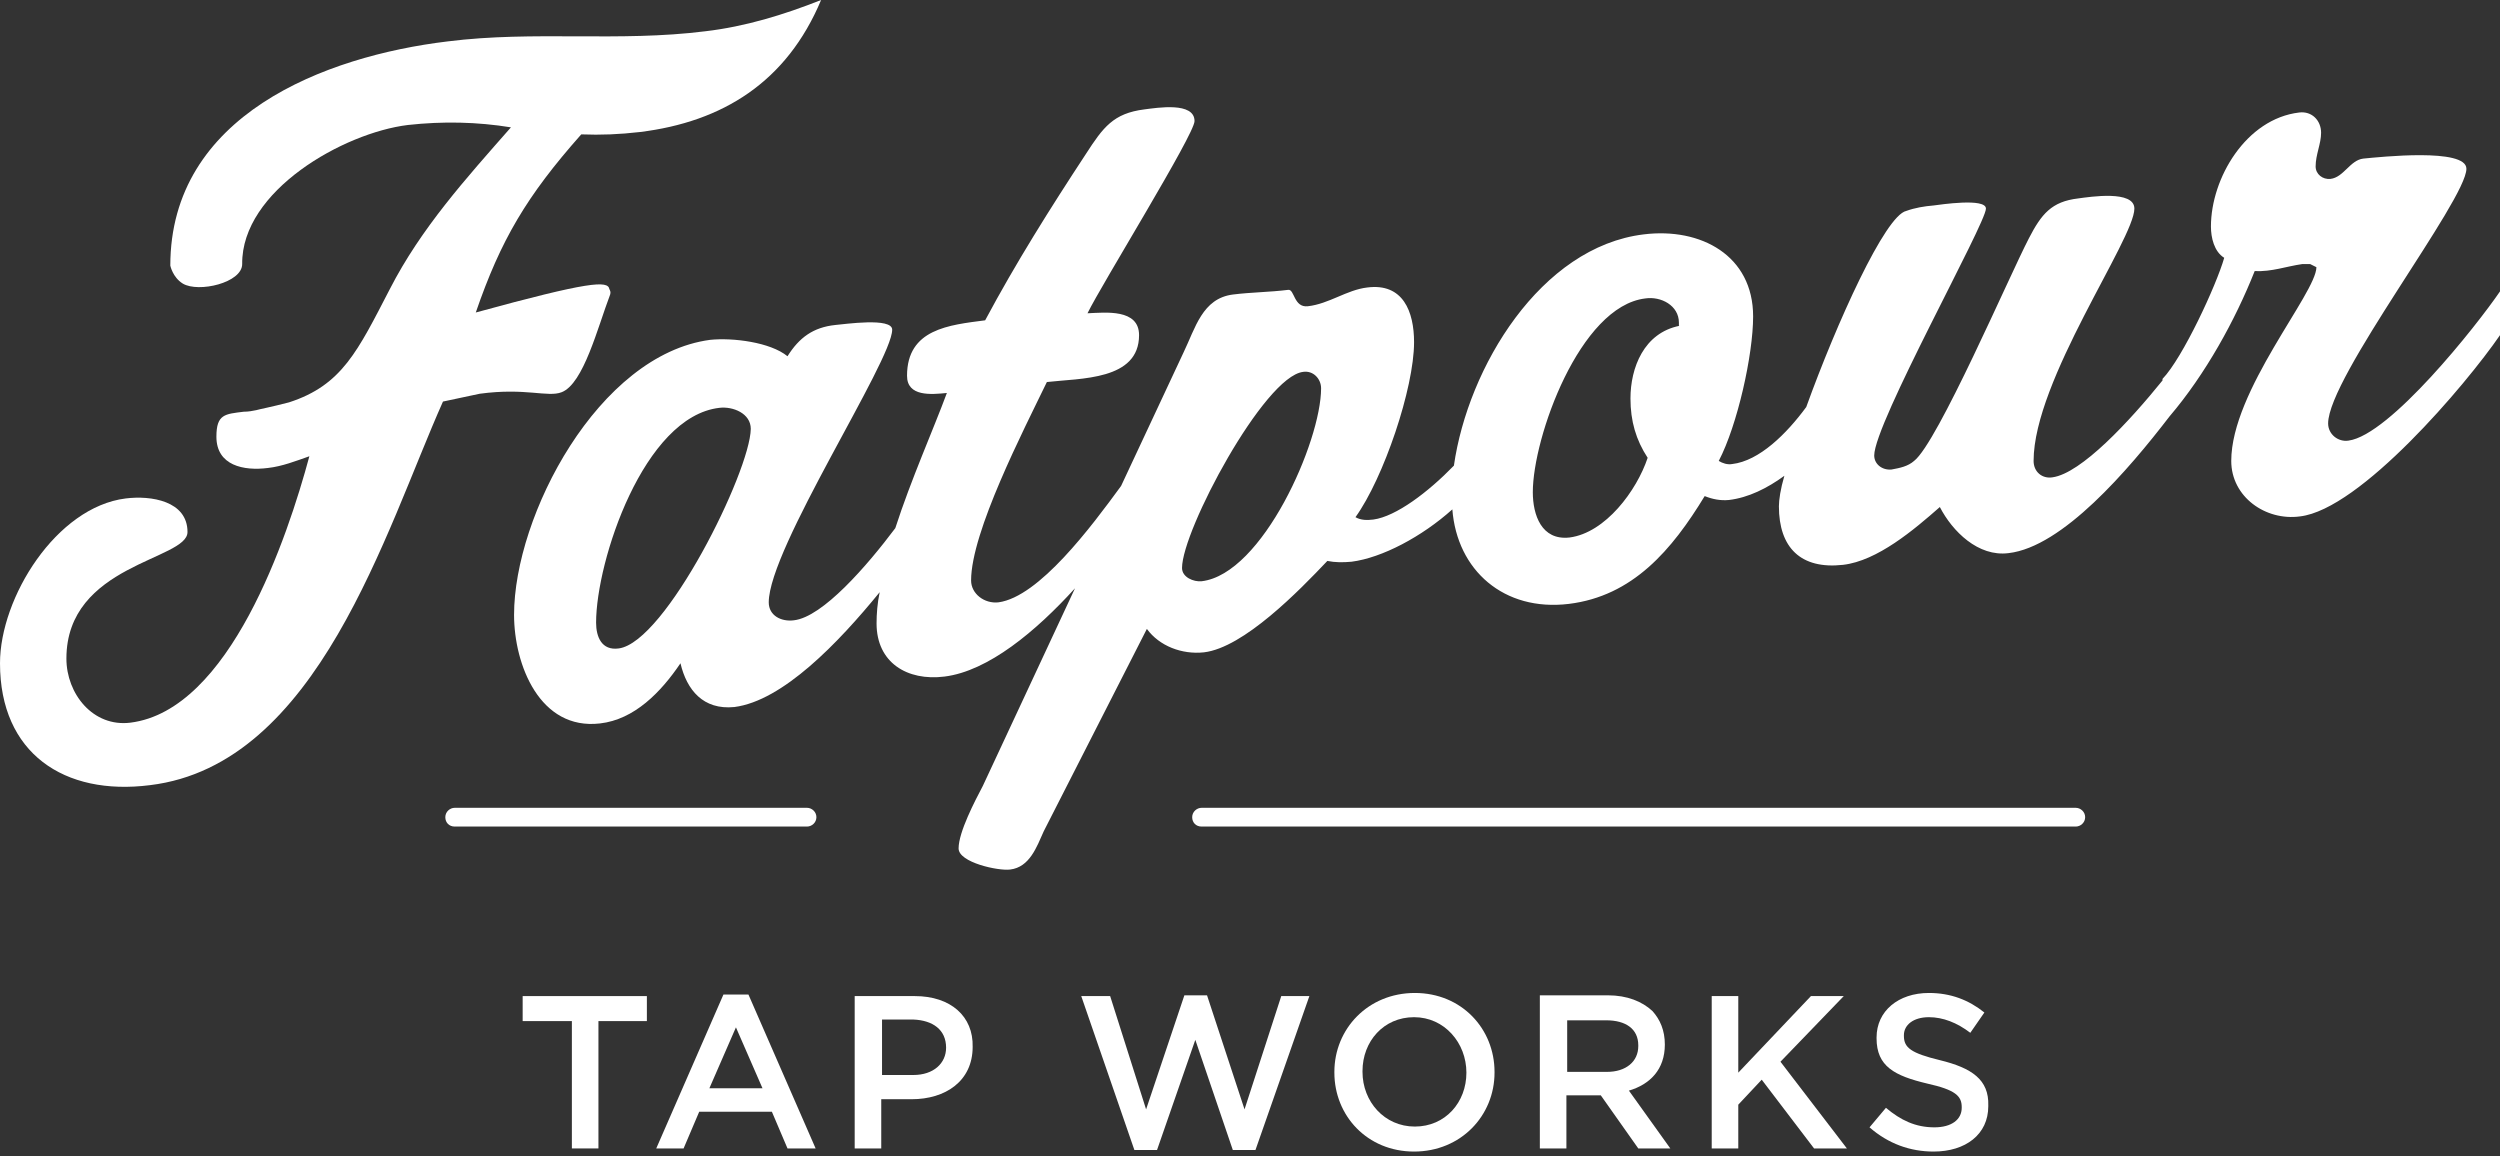
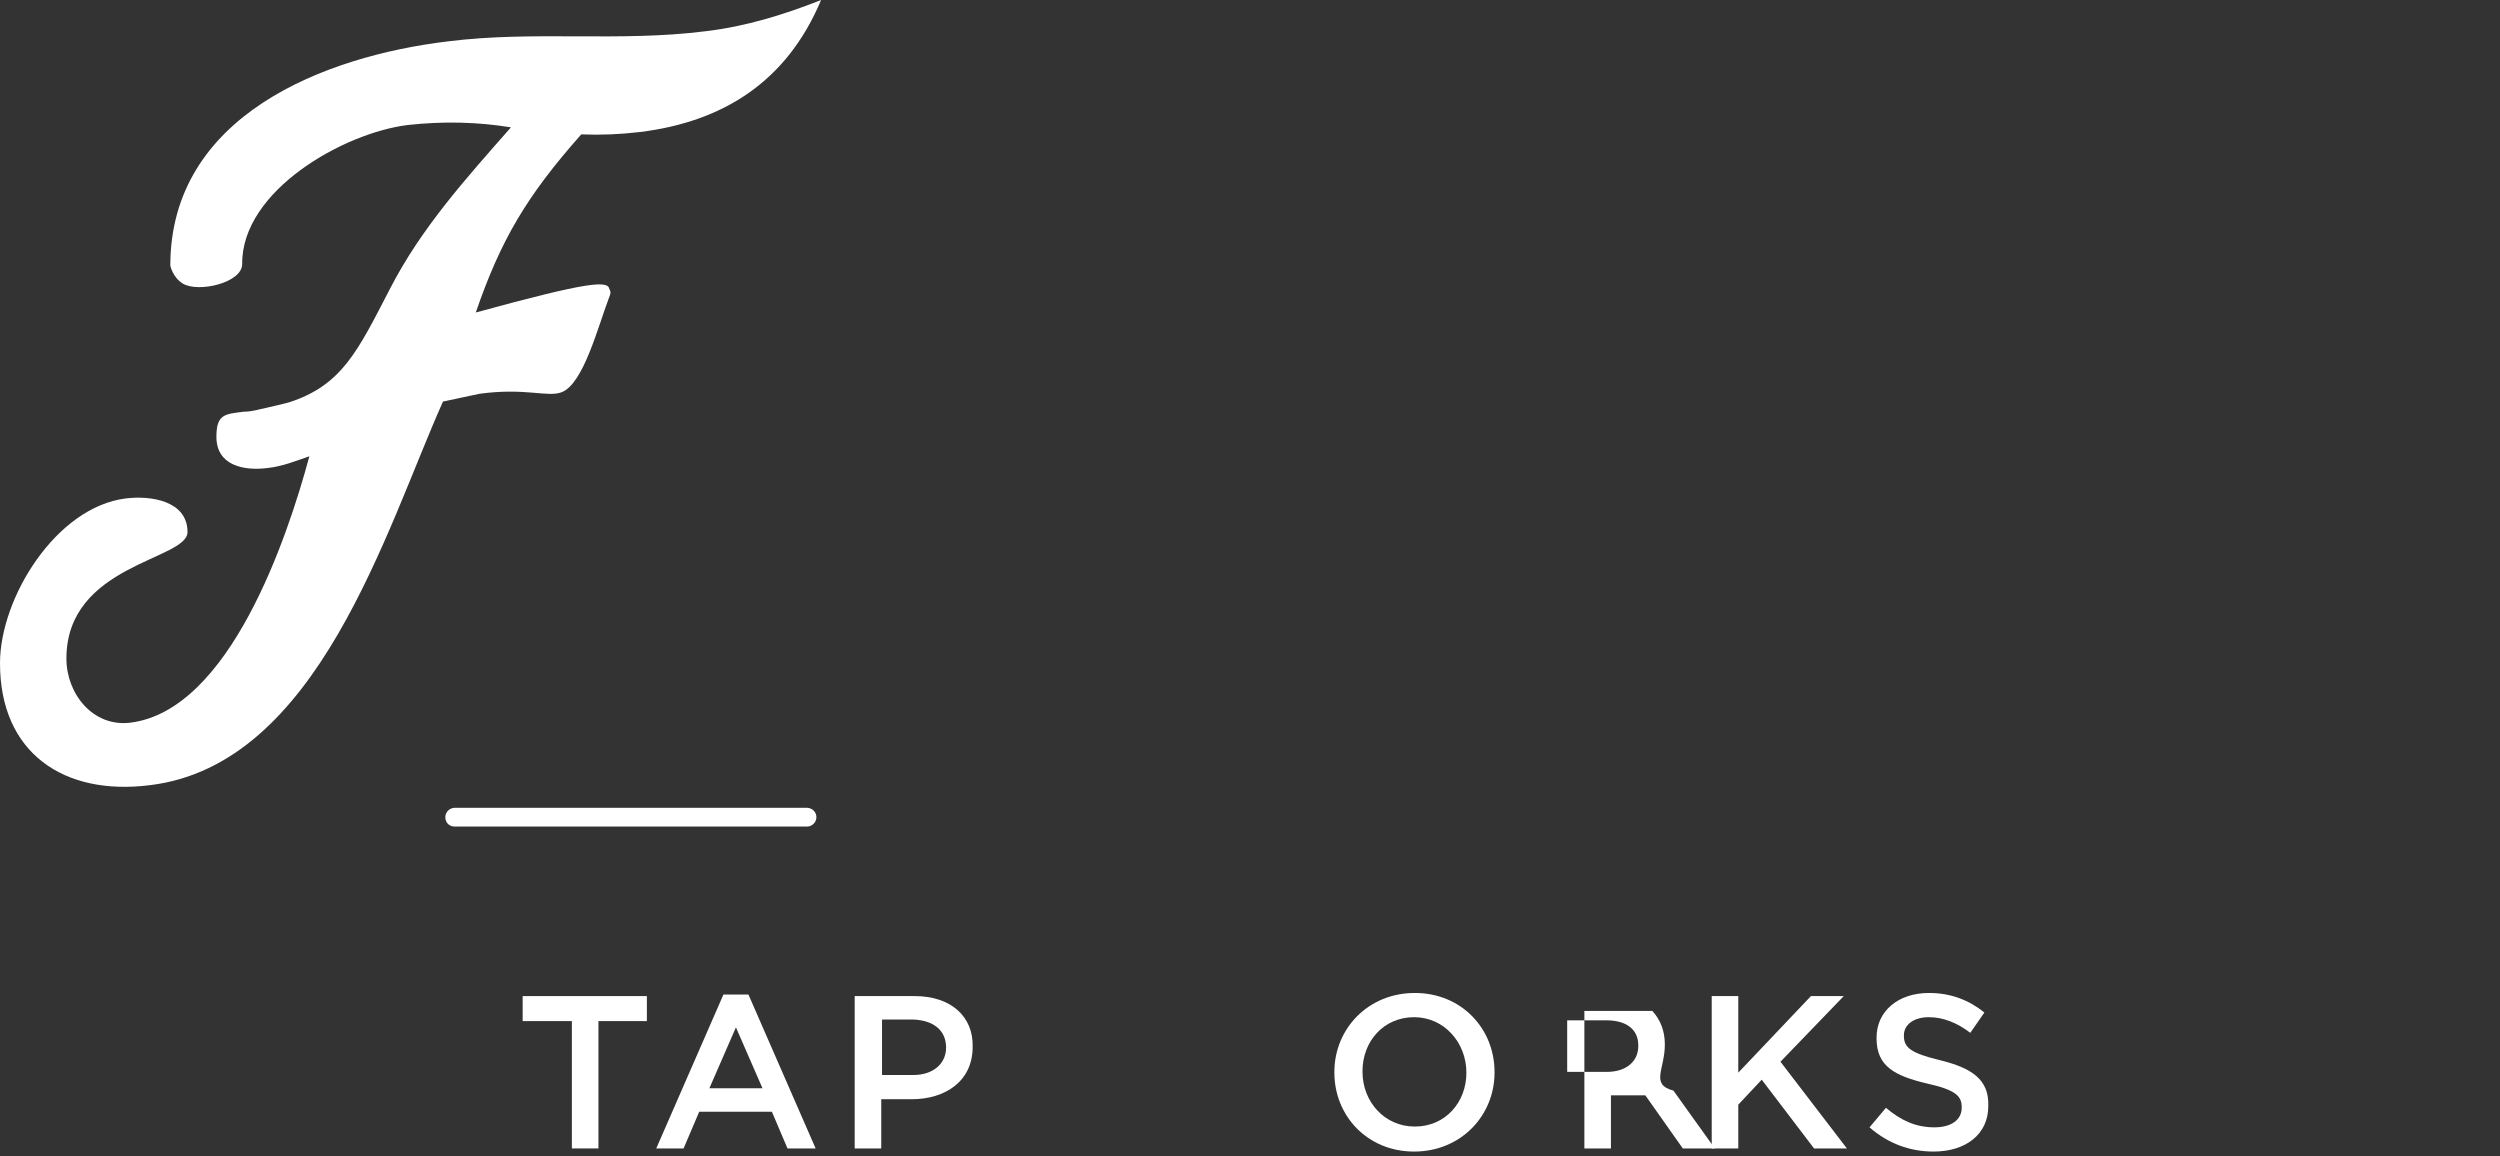
<svg xmlns="http://www.w3.org/2000/svg" viewBox="0 0 320 148">
  <rect x="0" y="0" width="320" height="148" fill="#333333" stroke="none" />
  <style type="text/css">
	.logo-fill{fill:#fff;}
</style>
  <path class="logo-fill" d="M103.3,103.4H58.2c-0.6,0-1.2,0.5-1.2,1.2s0.5,1.2,1.2,1.2h45.1c0.6,0,1.2-0.5,1.2-1.2S103.9,103.4,103.3,103.4 z" />
-   <path class="logo-fill" d="M265.7,103.4H153.8c-0.6,0-1.2,0.5-1.2,1.2s0.5,1.2,1.2,1.2h111.9c0.6,0,1.2-0.5,1.2-1.2 S266.3,103.4,265.7,103.4z" />
-   <path class="logo-fill" d="M300.6,56.4c-1.3,0.2-2.6-0.8-2.6-2.2c0-5.9,17.7-28.6,17.7-32.6c0-2.7-11.1-1.5-13.2-1.3 c-1.7,0.2-2.5,2.4-4.2,2.6c-1,0.1-1.9-0.6-1.9-1.6c0-1.5,0.7-2.9,0.7-4.3c0-1.6-1.2-2.8-2.8-2.6C287.5,15.2,283,22.8,283,29 c0,1.4,0.4,3.2,1.7,4c-1,3.5-5.3,12.8-7.9,15.5l0,0.2c-4.2,5.2-10.4,11.9-14.1,12.4c-1.3,0.2-2.4-0.7-2.4-2.1 c0-10.3,12.9-28.4,12.9-32.3c0-2.4-5.7-1.5-7.2-1.3c-3.4,0.4-4.7,2-6.3,5.1c-2.5,4.8-11.7,26.2-14.7,28.5c-0.8,0.7-1.8,0.9-2.9,1.1 c-1.2,0.1-2.2-0.7-2.2-1.8c0-4.1,14.3-29.7,14.3-31.6c0-1.4-5.9-0.5-6.7-0.4c-1.2,0.1-2.4,0.3-3.5,0.7c-2.7,0.6-8.9,14.3-12.8,25.1 c-2.5,3.4-6,6.9-9.5,7.3c-0.6,0.1-1.2-0.1-1.7-0.4c2.4-4.6,4.4-13.6,4.4-18.5c0-7.8-6.7-11.4-14-10.5c-13.2,1.6-22.5,17-24.3,29.6 c-3.3,3.4-7.4,6.5-10.3,6.9c-0.8,0.1-1.6,0.1-2.3-0.3c3.6-5,7.5-16.5,7.5-22.4c0-3.9-1.4-7.6-6-7c-2.6,0.3-4.9,2.1-7.6,2.4 c-1.8,0.2-1.7-2.2-2.5-2.1c-2.4,0.3-4.7,0.3-7.1,0.6c-3.9,0.5-4.8,4.3-6.3,7.4l-8,17.1c-3.8,5.2-10.5,14.2-15.7,14.9 c-1.8,0.2-3.5-1.1-3.5-2.8c0-6.2,6.7-19.2,9.7-25.4c4.3-0.5,11.8-0.2,11.8-6c0-3.4-4.3-2.9-6.6-2.8c1.8-3.7,13.7-22.9,13.7-24.6 c0-2.5-4.8-1.7-6.4-1.5c-4,0.5-5.3,2.3-7.5,5.7c-4.6,7-9,14-12.9,21.3c-4.6,0.6-10,1.1-10,7.1c0,2.7,3.1,2.4,5.1,2.2 c-1.7,4.6-4.6,11.1-6.6,17.3c-3.6,4.8-9.3,11.4-13,11.8c-1.6,0.2-3.2-0.6-3.2-2.3c0-6.9,15.8-30.9,15.8-34.9c0-1.6-6.1-0.7-7.3-0.6 c-2.8,0.3-4.6,1.6-6.1,4c-2.2-1.8-7-2.4-9.9-2.1C76.6,45.4,65.8,66,65.8,78.7c0,6.4,3.3,14.8,11,13.9c4.4-0.5,7.8-4,10.3-7.7 c0.8,3.4,2.9,6,6.9,5.6c6.2-0.8,13.3-8.2,18.6-14.7c-0.3,1.4-0.4,2.8-0.4,4c0,5,3.9,7.4,8.7,6.8c5.6-0.7,11.7-5.8,16.7-11.3 l-11.8,25.3c-1,1.9-3.1,5.9-3.1,8c0,1.8,5.1,2.9,6.6,2.7c2.5-0.3,3.4-2.9,4.3-4.9l13.2-25.9c1.6,2.2,4.5,3.3,7.3,3 c5.1-0.6,12.2-7.9,15.8-11.7c1,0.2,2,0.2,3.1,0.1c3.9-0.5,9-3.2,12.9-6.7c0.6,7.8,6.6,13.1,14.9,12.1c8.2-1,13.2-6.9,17.4-13.8 c1,0.4,2,0.6,3.1,0.5c2.5-0.3,4.9-1.5,7.1-3.1c-0.5,1.7-0.7,3.1-0.7,3.9c0,5.3,2.8,8.1,8.2,7.5c4.4-0.5,9.1-4.5,12.4-7.4 c1.6,3.1,4.9,6.4,8.8,5.9c6.9-0.8,15.3-10.6,20.6-17.5l0,0c4.6-5.4,8.4-12.3,10.9-18.6c2.2,0.1,4-0.6,6.1-0.9l1,0l0.8,0.4 c0,3.3-10.9,15.8-10.9,24.8c0,4.6,4.4,7.7,8.8,7.1c7.7-0.9,21.2-16.8,25.6-23.2v-5.6C317,41.7,305.9,55.7,300.6,56.4z M79.2,83 c-2.2,0.3-2.9-1.5-2.9-3.3c0-7.9,6.1-26.4,15.8-27.5c1.7-0.2,4,0.7,4,2.7C96,60.4,85.2,82.2,79.2,83z M153.8,74.4 c-1,0.1-2.5-0.5-2.5-1.7c0-4.8,10.5-24.5,15.5-25.1c1.3-0.2,2.3,0.9,2.3,2.1C169.1,56.5,161.6,73.5,153.8,74.4z M215,41.7 c-4.6,0.9-6.3,5.4-6.3,9.3c0,2.9,0.7,5.3,2.2,7.6c-1.4,4.2-5.4,9.6-10,10.2c-3.6,0.4-4.7-2.9-4.7-5.8c0-7,6-23.8,14.4-24.8 c2-0.3,4.3,0.9,4.3,3.1V41.7z" />
  <polygon class="logo-fill" points="66.9,130.7 73.2,130.7 73.2,147 76.6,147 76.6,130.7 82.8,130.7 82.8,127.5 66.9,127.5 " />
  <path class="logo-fill" d="M92.6,127.3L84,147h3.5l2-4.7h9.3l2,4.7h3.6l-8.6-19.7H92.6z M90.8,139.3l3.4-7.8l3.4,7.8H90.8z" />
  <path class="logo-fill" d="M117.1,127.5h-7.7V147h3.4v-6.3h3.9c4.3,0,7.8-2.3,7.8-6.7V134C124.6,130.1,121.7,127.5,117.1,127.5z M121.1,134.1c0,2-1.6,3.5-4.2,3.5h-4v-7.1h4C119.4,130.6,121.1,131.8,121.1,134.1L121.1,134.1z" />
-   <polygon class="logo-fill" points="159.3,142 154.5,127.4 151.6,127.4 146.7,142 142.1,127.5 138.4,127.5 145.2,147.2 148.1,147.2 153,133.1 157.8,147.2 160.7,147.2 167.6,127.5 164,127.5 " />
  <path class="logo-fill" d="M181.1,127.1c-6,0-10.3,4.6-10.3,10.1v0.1c0,5.5,4.2,10.1,10.2,10.1s10.3-4.6,10.3-10.1v-0.1 C191.3,131.7,187.1,127.1,181.1,127.1z M187.7,137.3c0,3.8-2.7,6.9-6.6,6.9s-6.7-3.2-6.7-7v-0.1c0-3.8,2.7-6.9,6.6-6.9 S187.7,133.5,187.7,137.3L187.7,137.3z" />
-   <path class="logo-fill" d="M213.1,133.7L213.1,133.7c0-1.8-0.6-3.2-1.6-4.3c-1.3-1.2-3.2-2-5.7-2h-8.7V147h3.4v-6.8h4.3h0.1l4.8,6.8h4.1 l-5.3-7.4C211.2,138.8,213.1,136.9,213.1,133.7z M200.6,137.2v-6.6h5c2.5,0,4.1,1.1,4.1,3.2v0.1c0,2-1.6,3.3-4,3.3H200.6z" />
+   <path class="logo-fill" d="M213.1,133.7L213.1,133.7c0-1.8-0.6-3.2-1.6-4.3h-8.7V147h3.4v-6.8h4.3h0.1l4.8,6.8h4.1 l-5.3-7.4C211.2,138.8,213.1,136.9,213.1,133.7z M200.6,137.2v-6.6h5c2.5,0,4.1,1.1,4.1,3.2v0.1c0,2-1.6,3.3-4,3.3H200.6z" />
  <polygon class="logo-fill" points="236,127.5 231.8,127.5 222.5,137.3 222.5,127.5 219.1,127.5 219.1,147 222.5,147 222.5,141.4 225.5,138.2 232.2,147 236.4,147 227.9,135.9 " />
  <path class="logo-fill" d="M248.3,135.7c-3.7-0.9-4.6-1.6-4.6-3.1v-0.1c0-1.3,1.2-2.3,3.2-2.3c1.8,0,3.6,0.7,5.3,2l1.8-2.6 c-2-1.6-4.3-2.5-7.1-2.5c-3.9,0-6.7,2.3-6.7,5.7v0.1c0,3.6,2.3,4.8,6.5,5.8c3.6,0.8,4.4,1.6,4.4,3v0.1c0,1.5-1.3,2.5-3.5,2.5 c-2.4,0-4.3-0.9-6.2-2.5l-2.1,2.5c2.4,2.1,5.2,3.1,8.2,3.1c4.1,0,7-2.2,7-5.8v-0.1C254.6,138.2,252.4,136.7,248.3,135.7z" />
  <path class="logo-fill" d="M71.9,50.2c2.8-1.1,4.6-8.3,6.2-12.5c0.1-0.3,0-0.5-0.1-0.7c-0.2-1.1-2.5-1-17.1,3c3.2-9.3,6.5-14.9,13.5-22.8 c2.5,0.1,4.9,0,7.5-0.3c10.6-1.3,18.8-6.4,23.2-16.9c-4.8,1.9-9.7,3.4-14.8,4c-11.1,1.4-21.9-0.1-33,1.3C41.5,7.2,21.8,14.8,21.8,34 c0,0,0.3,1.5,1.6,2.3c2,1.2,7.6-0.1,7.6-2.5C30.9,24.4,44,17,52.2,16c4.5-0.5,8.9-0.4,13.2,0.3C59.6,22.9,53.9,29.2,49.9,37 c-4.1,7.9-6.1,12.3-12.9,14.5c-2.3,0.6-3.9,0.9-4.2,1c-0.5,0.1-1,0.2-1.6,0.2c-2.4,0.3-3.5,0.3-3.5,3.2c0,3.7,3.5,4.4,6.6,4 c1.8-0.2,3.6-0.9,5.3-1.5c-2.8,10.4-10.2,32.5-22.9,34.1c-4.8,0.6-8.2-3.7-8.2-8.2c0-12.1,15.5-12.6,15.5-16.2c0-4-4.7-4.7-7.9-4.3 C7.2,64.9,0,76.5,0,84.9c0,11.5,8.2,17,19.2,15.6C40.7,97.9,49.3,68,56.7,51.4l4.7-1C67.3,49.6,70.1,50.9,71.9,50.2z" />
</svg>